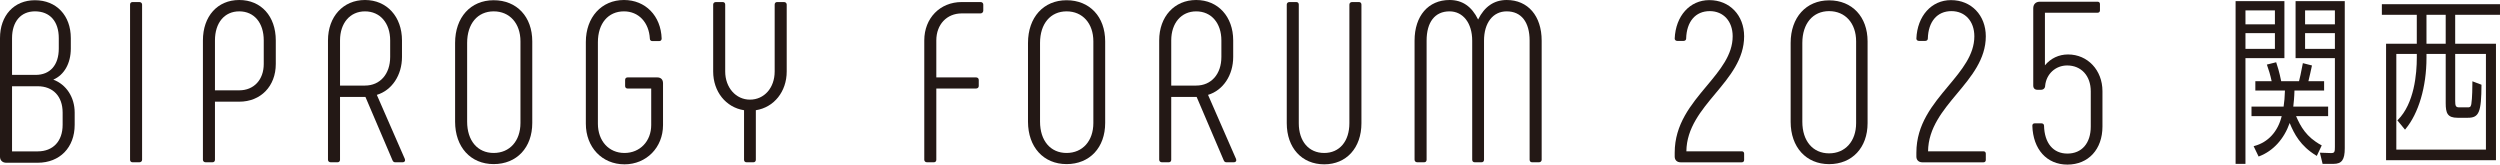
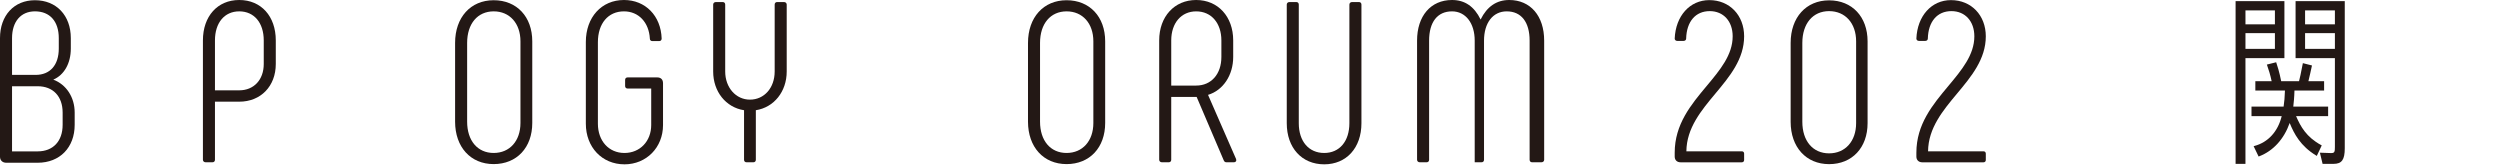
<svg xmlns="http://www.w3.org/2000/svg" id="_レイヤー_2" data-name="レイヤー_2" viewBox="0 0 334.981 22.054">
  <defs>
    <style>
      .cls-1 {
        fill: #231815;
      }
    </style>
  </defs>
  <g id="_アウトライン" data-name="アウトライン">
    <g>
      <g>
        <path class="cls-1" d="M311.21,21.956l-.361-1.497s1.514.053,1.516.053c.308,0,.385-.097.426-.192.063-.144.068-.372.068-.654V7.792h-5.269V.148h6.59v19.714c0,1.546-.394,2.094-1.506,2.094h-1.464ZM312.859,6.544v-2.109h-3.996v2.109h3.996ZM312.859,3.26v-1.864h-3.996v1.864h3.996ZM299.552,21.956V.148h6.542v7.644h-5.22v14.164h-1.322ZM304.821,6.544v-2.109h-3.946v2.109h3.946ZM304.821,3.26v-1.864h-3.946v1.864h3.946ZM301.967,19.585l.1-.026c1.834-.481,3.164-1.936,3.663-3.998h-4.046v-1.273h4.302c.093-.586.156-1.346.18-2.158h-3.967v-1.248h2.186c-.191-.89-.385-1.503-.612-2.141l-.031-.088,1.245-.311.025.074c.148.441.38,1.127.65,2.466h2.39c.149-.564.229-.973.452-2.108l.062-.313,1.221.312-.229,1.043c-.11.506-.165.76-.249,1.066h2.104v1.248h-3.972c-.022.936-.104,1.65-.147,2.038l-.013.12h4.671v1.273h-4.294c.596,1.38,1.371,2.805,3.367,3.883l.071.038-.663,1.408-.081-.049c-2.111-1.281-2.958-2.906-3.551-4.362-.771,2.17-2.218,3.752-4.092,4.467l-.073.028-.668-1.388Z" />
-         <path class="cls-1" d="M319.715,21.466V5.858h4.117V1.984h-4.681V.564h15.829v1.42h-6.004v3.874h5.465v15.608h-14.727ZM333.095,20.046V7.228h-4.118v6.286c0,.664.073.871.527.871h1.127c.263,0,.421,0,.506-.422.134-.809.145-2.461.145-2.948v-.123l1.218.46c-.018,3.697-.333,4.428-1.818,4.428h-1.397c-1.343,0-1.579-.628-1.579-1.947v-6.605h-2.575v.527c0,3.865-1.052,7.43-2.813,9.538l-.066.079-1.02-1.241.054-.054c2.218-2.218,2.549-6.196,2.549-8.37v-.479h-2.746v12.818h12.009ZM327.705,5.858V1.984h-2.575v3.874h2.575Z" />
      </g>
      <g>
        <g>
          <path class="cls-1" d="M225.194,21.749c-.485,0-.797-.301-.797-.768v-.518c0-3.817,2.185-6.432,4.298-8.96,1.785-2.135,3.469-4.151,3.469-6.637,0-2.019-1.234-3.376-3.072-3.376-1.914,0-3.102,1.411-3.161,3.682,0,.178-.143.309-.34.309h-.854c-.198,0-.34-.131-.34-.311.124-3.036,2.031-5.155,4.636-5.155h0c2.729,0,4.667,2.04,4.667,4.85,0,3.063-1.954,5.401-3.842,7.661-1.902,2.276-3.868,4.629-3.896,7.747h7.427c.189,0,.311.122.311.311v.853c0,.189-.122.311-.311.311h-8.195Z" />
          <path class="cls-1" d="M245.087,21.993c-3.083,0-5.154-2.28-5.154-5.673V5.749c0-3.411,2.071-5.703,5.154-5.703s5.155,2.206,5.155,5.49v10.967c0,3.284-2.072,5.49-5.155,5.49ZM245.087,1.49c-2.18,0-3.588,1.672-3.588,4.259v10.571c0,2.569,1.409,4.228,3.588,4.228,2.165,0,3.619-1.626,3.619-4.045V5.536c0-2.42-1.454-4.045-3.619-4.045Z" />
          <path class="cls-1" d="M257.579,21.749c-.485,0-.799-.301-.799-.768v-.518c0-3.817,2.185-6.432,4.298-8.96,1.785-2.135,3.469-4.151,3.469-6.637,0-2.019-1.234-3.376-3.072-3.376-1.914,0-3.102,1.411-3.16,3.682,0,.178-.144.309-.342.309h-.852c-.198,0-.342-.131-.342-.311.124-3.036,2.031-5.155,4.636-5.155h0c2.729,0,4.667,2.04,4.667,4.85,0,3.063-1.953,5.401-3.841,7.661-1.901,2.276-3.867,4.629-3.896,7.747h7.426c.189,0,.311.122.311.311v.853c0,.189-.122.311-.311.311h-8.194Z" />
-           <path class="cls-1" d="M277.016,22.054c-2.765,0-4.609-2.047-4.698-5.214,0-.191.122-.313.311-.313h.914c.198,0,.342.131.342.311.057,2.342,1.228,3.741,3.131,3.741,1.931,0,3.131-1.387,3.131-3.619v-4.722c0-2.073-1.271-3.466-3.162-3.466-1.558,0-2.798,1.14-2.949,2.711,0,.32-.228.548-.555.548h-.486c-.343,0-.555-.213-.555-.555V1.119c0-.557.333-.89.89-.89h7.737c.189,0,.311.122.311.311v.853c0,.189-.122.311-.311.311h-7.062v7.05c.775-.941,1.869-1.457,3.102-1.457,2.626,0,4.606,2.111,4.606,4.911v4.752c0,3.047-1.887,5.094-4.697,5.094Z" />
        </g>
        <g>
          <path class="cls-1" d="M.822,21.805c-.484,0-.822-.325-.822-.792V5.11C0,2.072,1.883.03,4.684.03,7.558.03,9.489,2.072,9.489,5.11v1.399c0,1.975-.893,3.543-2.347,4.161,1.748.659,2.864,2.363,2.864,4.414v1.642c0,3.038-1.992,5.08-4.958,5.08H.822ZM5.049,20.283c2.063,0,3.344-1.363,3.344-3.557v-1.642c0-2.175-1.282-3.527-3.344-3.527H1.613v8.727h3.436ZM4.775,10.035c1.942,0,3.101-1.318,3.101-3.527v-1.399c0-2.247-1.193-3.588-3.192-3.588-1.894,0-3.071,1.375-3.071,3.588v4.926h3.162Z" />
-           <path class="cls-1" d="M17.762,21.744c-.203,0-.335-.132-.335-.335V.609c0-.203.132-.335.335-.335h.912c.212,0,.365.141.365.335v20.801c0,.194-.154.335-.365.335h-.912Z" />
          <path class="cls-1" d="M27.555,21.744c-.212,0-.365-.141-.365-.335V5.414c0-3.238,1.955-5.414,4.866-5.414,2.929,0,4.897,2.175,4.897,5.414v3.162c0,2.973-2.014,5.049-4.897,5.049h-3.253v7.784c0,.204-.132.335-.335.335h-.912ZM32.056,12.103c1.964,0,3.284-1.417,3.284-3.527v-3.162c0-2.364-1.289-3.892-3.284-3.892-1.976,0-3.253,1.528-3.253,3.892v6.69h3.253Z" />
-           <path class="cls-1" d="M52.949,21.744c-.167,0-.287-.091-.359-.271l-3.625-8.487h-3.405v8.423c0,.204-.132.335-.335.335h-.912c-.212,0-.366-.141-.366-.335V5.414c0-3.187,2.039-5.414,4.958-5.414s4.958,2.226,4.958,5.414v2.219c0,2.444-1.351,4.469-3.372,5.078l3.76,8.601c.042.124.032.232-.025.312-.056.078-.153.121-.272.121h-1.003ZM48.905,11.465c2.018,0,3.375-1.54,3.375-3.831v-2.219c0-2.328-1.356-3.892-3.375-3.892-2,0-3.344,1.564-3.344,3.892v6.051h3.344Z" />
          <path class="cls-1" d="M66.15,21.988c-3.093,0-5.171-2.285-5.171-5.687V5.748C60.979,2.328,63.057.03,66.15.03s5.17,2.212,5.17,5.505v10.947c0,3.293-2.078,5.505-5.17,5.505ZM66.15,1.522c-2.161,0-3.557,1.659-3.557,4.226v10.552c0,2.549,1.396,4.196,3.557,4.196,2.146,0,3.588-1.613,3.588-4.014V5.535c0-2.401-1.442-4.014-3.588-4.014Z" />
          <path class="cls-1" d="M83.669,22.018c-2.996,0-5.171-2.29-5.171-5.444V5.626c0-3.313,2.101-5.626,5.11-5.626,2.877,0,4.953,2.125,5.049,5.168,0,.206-.131.338-.335.338h-.912c-.204,0-.335-.132-.335-.335-.121-2.18-1.514-3.649-3.466-3.649-2.124,0-3.496,1.623-3.496,4.135v10.917c0,2.309,1.463,3.923,3.557,3.923,2.079,0,3.587-1.573,3.587-3.74v-4.895h-3.161c-.204,0-.335-.132-.335-.335v-.821c0-.204.131-.335.335-.335h3.953c.51,0,.791.281.791.791v5.596c0,3-2.223,5.262-5.17,5.262Z" />
          <path class="cls-1" d="M100.031,21.744c-.204,0-.335-.132-.335-.335v-6.641c-2.439-.376-4.136-2.497-4.136-5.188V.609c0-.194.154-.335.365-.335h.912c.204,0,.335.132.335.335v8.971c0,2.149,1.425,3.77,3.314,3.77,1.92,0,3.314-1.585,3.314-3.77V.609c0-.203.131-.335.335-.335h.913c.211,0,.365.141.365.335v8.971c0,2.687-1.697,4.809-4.136,5.188v6.641c0,.204-.131.335-.335.335h-.912Z" />
-           <path class="cls-1" d="M124.211,21.744c-.211,0-.365-.141-.365-.335V5.414c0-2.979,2.11-5.14,5.018-5.14h2.525c.211,0,.364.141.364.335v.821c0,.202-.164.366-.364.366h-2.525c-2.005,0-3.405,1.488-3.405,3.618v4.956h5.321c.212,0,.366.141.366.335v.821c0,.194-.154.335-.366.335h-5.321v9.548c0,.204-.131.335-.335.335h-.912Z" />
          <path class="cls-1" d="M142.914,21.988c-3.092,0-5.17-2.285-5.17-5.687V5.748c0-3.42,2.078-5.717,5.17-5.717s5.171,2.212,5.171,5.505v10.947c0,3.293-2.078,5.505-5.171,5.505ZM142.914,1.522c-2.16,0-3.557,1.659-3.557,4.226v10.552c0,2.549,1.396,4.196,3.557,4.196,2.146,0,3.588-1.613,3.588-4.014V5.535c0-2.401-1.442-4.014-3.588-4.014Z" />
          <path class="cls-1" d="M164.325,21.744c-.167,0-.287-.091-.359-.271l-3.625-8.487h-3.405v8.423c0,.204-.131.335-.335.335h-.913c-.211,0-.365-.141-.365-.335V5.414c0-3.187,2.038-5.414,4.958-5.414s4.958,2.226,4.958,5.414v2.219c0,2.444-1.351,4.469-3.372,5.078l3.76,8.601c.042.124.032.232-.025.311-.056.078-.153.122-.272.122h-1.003ZM160.281,11.465c2.018,0,3.375-1.54,3.375-3.831v-2.219c0-2.328-1.356-3.892-3.375-3.892-2.001,0-3.344,1.564-3.344,3.892v6.051h3.344Z" />
          <path class="cls-1" d="M177.434,22.018c-3.001,0-5.018-2.213-5.018-5.505V.609c0-.194.154-.335.365-.335h.912c.204,0,.335.132.335.335v15.904c0,2.42,1.337,3.984,3.405,3.984,2.05,0,3.375-1.564,3.375-3.984V.609c0-.194.154-.335.366-.335h.912c.204,0,.336.132.336.335v15.904c0,3.293-2.004,5.505-4.988,5.505Z" />
-           <path class="cls-1" d="M205.293,21.744c-.204,0-.336-.132-.336-.335V5.444c0-2.493-1.119-3.922-3.07-3.922-1.847,0-3.04,1.539-3.04,3.922v15.965c0,.204-.131.335-.335.335h-.913c-.204,0-.335-.132-.335-.335V5.444c0-2.346-1.222-3.922-3.04-3.922-1.951,0-3.07,1.429-3.07,3.922v15.965c0,.204-.131.335-.335.335h-.913c-.211,0-.365-.141-.365-.335V5.444c0-3.307,1.839-5.444,4.684-5.444,1.713,0,2.968.856,3.831,2.615.856-1.736,2.145-2.615,3.832-2.615,2.845,0,4.684,2.137,4.684,5.444v15.965c0,.194-.154.335-.366.335h-.912Z" />
+           <path class="cls-1" d="M205.293,21.744c-.204,0-.336-.132-.336-.335V5.444c0-2.493-1.119-3.922-3.07-3.922-1.847,0-3.04,1.539-3.04,3.922v15.965c0,.204-.131.335-.335.335h-.913V5.444c0-2.346-1.222-3.922-3.04-3.922-1.951,0-3.07,1.429-3.07,3.922v15.965c0,.204-.131.335-.335.335h-.913c-.211,0-.365-.141-.365-.335V5.444c0-3.307,1.839-5.444,4.684-5.444,1.713,0,2.968.856,3.831,2.615.856-1.736,2.145-2.615,3.832-2.615,2.845,0,4.684,2.137,4.684,5.444v15.965c0,.194-.154.335-.366.335h-.912Z" />
        </g>
      </g>
    </g>
  </g>
</svg>